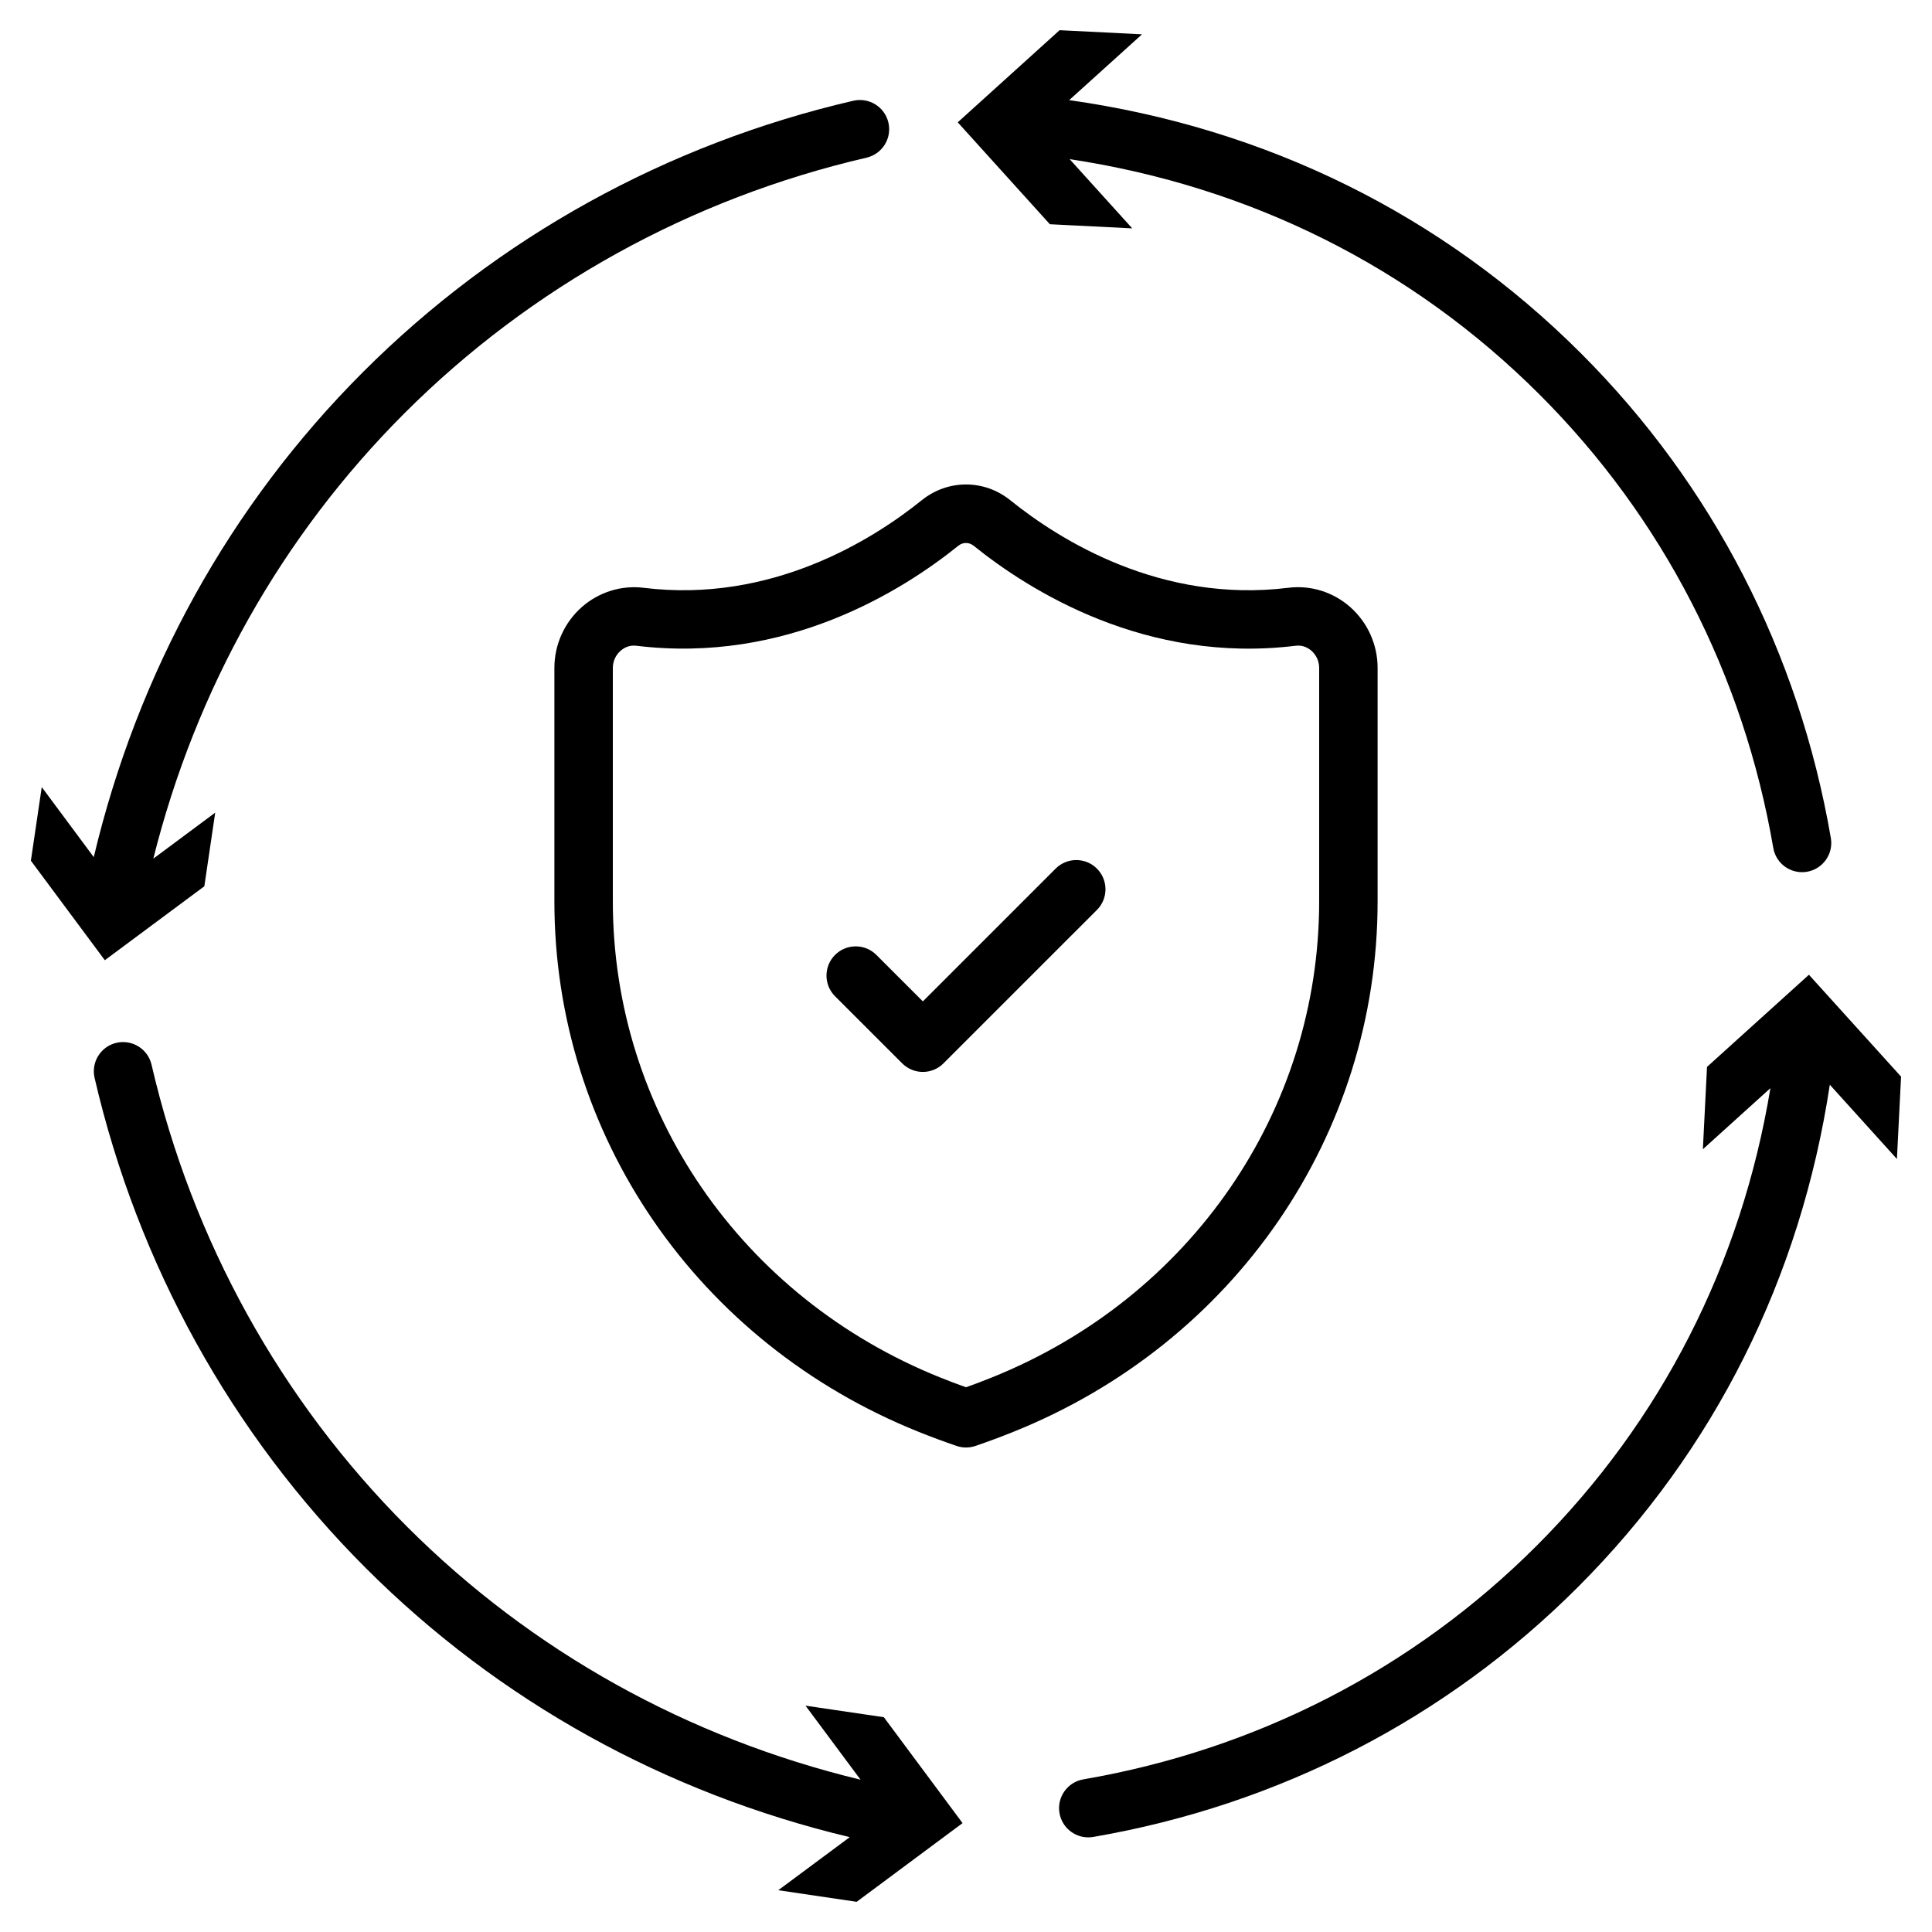
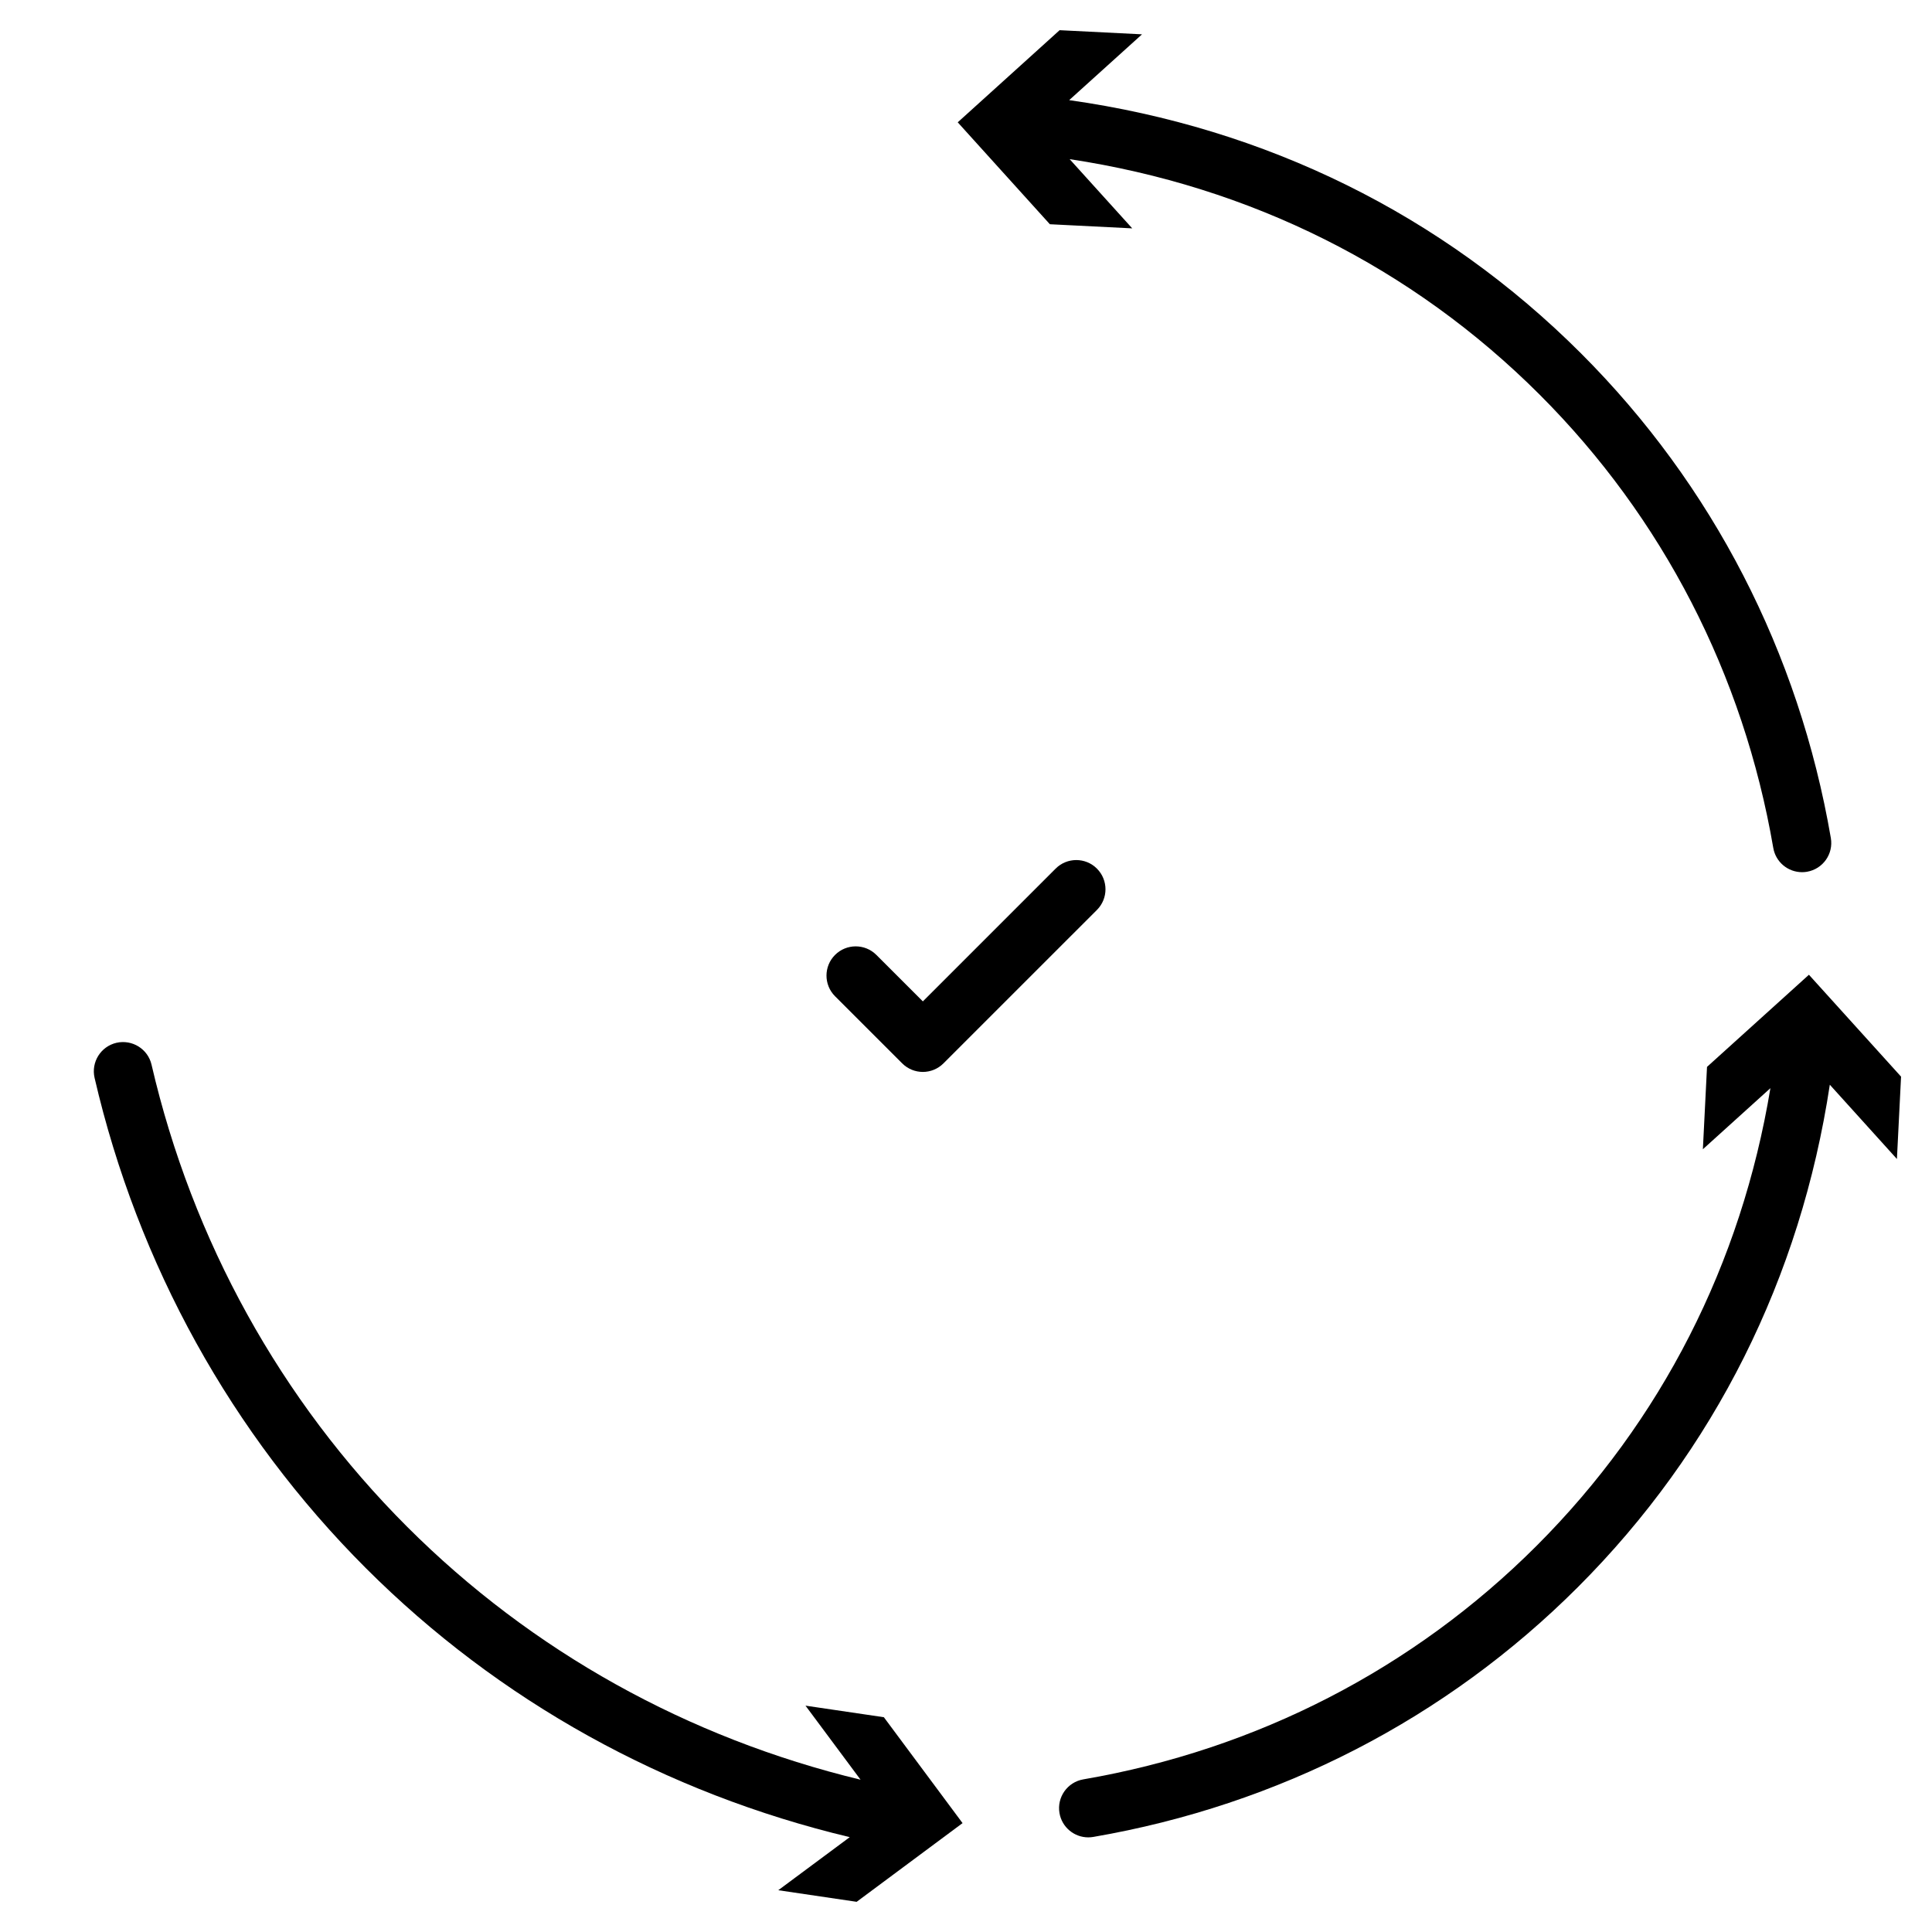
<svg xmlns="http://www.w3.org/2000/svg" id="Layer_1" enable-background="new 0 0 64 64" viewBox="0 0 64 64">
  <g>
    <g>
      <path d="m26.683 56.502 1.824 2.453c-5.717-1.381-10.886-4.246-15.021-8.38-4.189-4.188-7.116-9.48-8.466-15.306-.121-.521-.64-.843-1.162-.725-.521.121-.845.641-.725 1.162 1.432 6.179 4.539 11.794 8.984 16.238 4.411 4.411 9.93 7.458 16.032 8.914l-2.368 1.758 2.597.384 3.508-2.607-2.607-3.508z" />
    </g>
    <g>
      <path d="m37.507 7.565-2.074-2.293c5.974.903 11.335 3.567 15.573 7.804 4.071 4.071 6.747 9.262 7.736 15.012.081.472.49.804.953.804.054 0 .11-.004.165-.014.527-.091.88-.591.789-1.118-1.058-6.147-3.919-11.698-8.275-16.053-4.606-4.606-10.449-7.471-16.956-8.39l2.413-2.18-2.73-.137-3.375 3.052 3.052 3.376z" />
    </g>
    <g>
-       <path d="m6.769 29.359.36-2.439-2.05 1.524c1.404-5.612 4.248-10.683 8.319-14.754 4.19-4.189 9.482-7.117 15.307-8.467.521-.121.845-.64.725-1.161-.121-.521-.639-.843-1.162-.725-6.178 1.432-11.793 4.538-16.239 8.984-4.421 4.421-7.471 9.954-8.923 16.072l-1.723-2.32-.36 2.439 2.449 3.296z" />
-     </g>
+       </g>
    <g>
      <path d="m62.975 35.665-3.052-3.375-3.376 3.052-.137 2.728 2.237-2.023c-.962 5.811-3.608 11.022-7.748 15.162-4.071 4.07-9.263 6.746-15.013 7.735-.527.091-.88.591-.789 1.118.081.471.491.803.953.803.054 0 .11-.005.165-.014 6.146-1.058 11.697-3.919 16.053-8.274 4.532-4.532 7.381-10.262 8.347-16.644l2.223 2.46z" />
    </g>
    <g>
-       <path d="m45.635 29.861v-7.737c0-.77-.331-1.505-.908-2.015-.562-.497-1.306-.729-2.042-.639-4.239.527-7.596-1.592-9.217-2.898-.864-.698-2.073-.697-2.935 0-1.623 1.306-4.982 3.422-9.218 2.899-.728-.09-1.479.142-2.042.639-.578.51-.908 1.245-.908 2.015v7.737c0 7.729 4.733 14.624 12.057 17.566.406.164.828.32 1.264.47.101.035.208.052.314.052s.213-.017.314-.052c.436-.149.857-.306 1.263-.47 7.325-2.943 12.058-9.838 12.058-17.567zm-12.781 15.77c-.277.112-.562.22-.854.324-.292-.104-.577-.212-.855-.324-6.588-2.646-10.844-8.836-10.844-15.77v-7.737c0-.216.093-.422.255-.565.077-.068.23-.173.441-.173.026 0 .054.001.081.005 4.956.605 8.808-1.815 10.669-3.313.151-.122.353-.121.506 0 1.859 1.499 5.72 3.923 10.668 3.313.253-.033.437.091.523.167.163.144.255.349.255.565v7.737c0 6.935-4.257 13.125-10.845 15.771z" />
-     </g>
+       </g>
    <g>
      <path d="m34.969 28.774-4.398 4.398-1.54-1.539c-.378-.378-.991-.378-1.369 0s-.378.991 0 1.369l2.224 2.223c.189.189.437.284.684.284.248 0 .495-.095.684-.284l5.083-5.082c.378-.378.378-.991 0-1.369-.377-.378-.99-.378-1.368 0z" />
    </g>
  </g>
</svg>